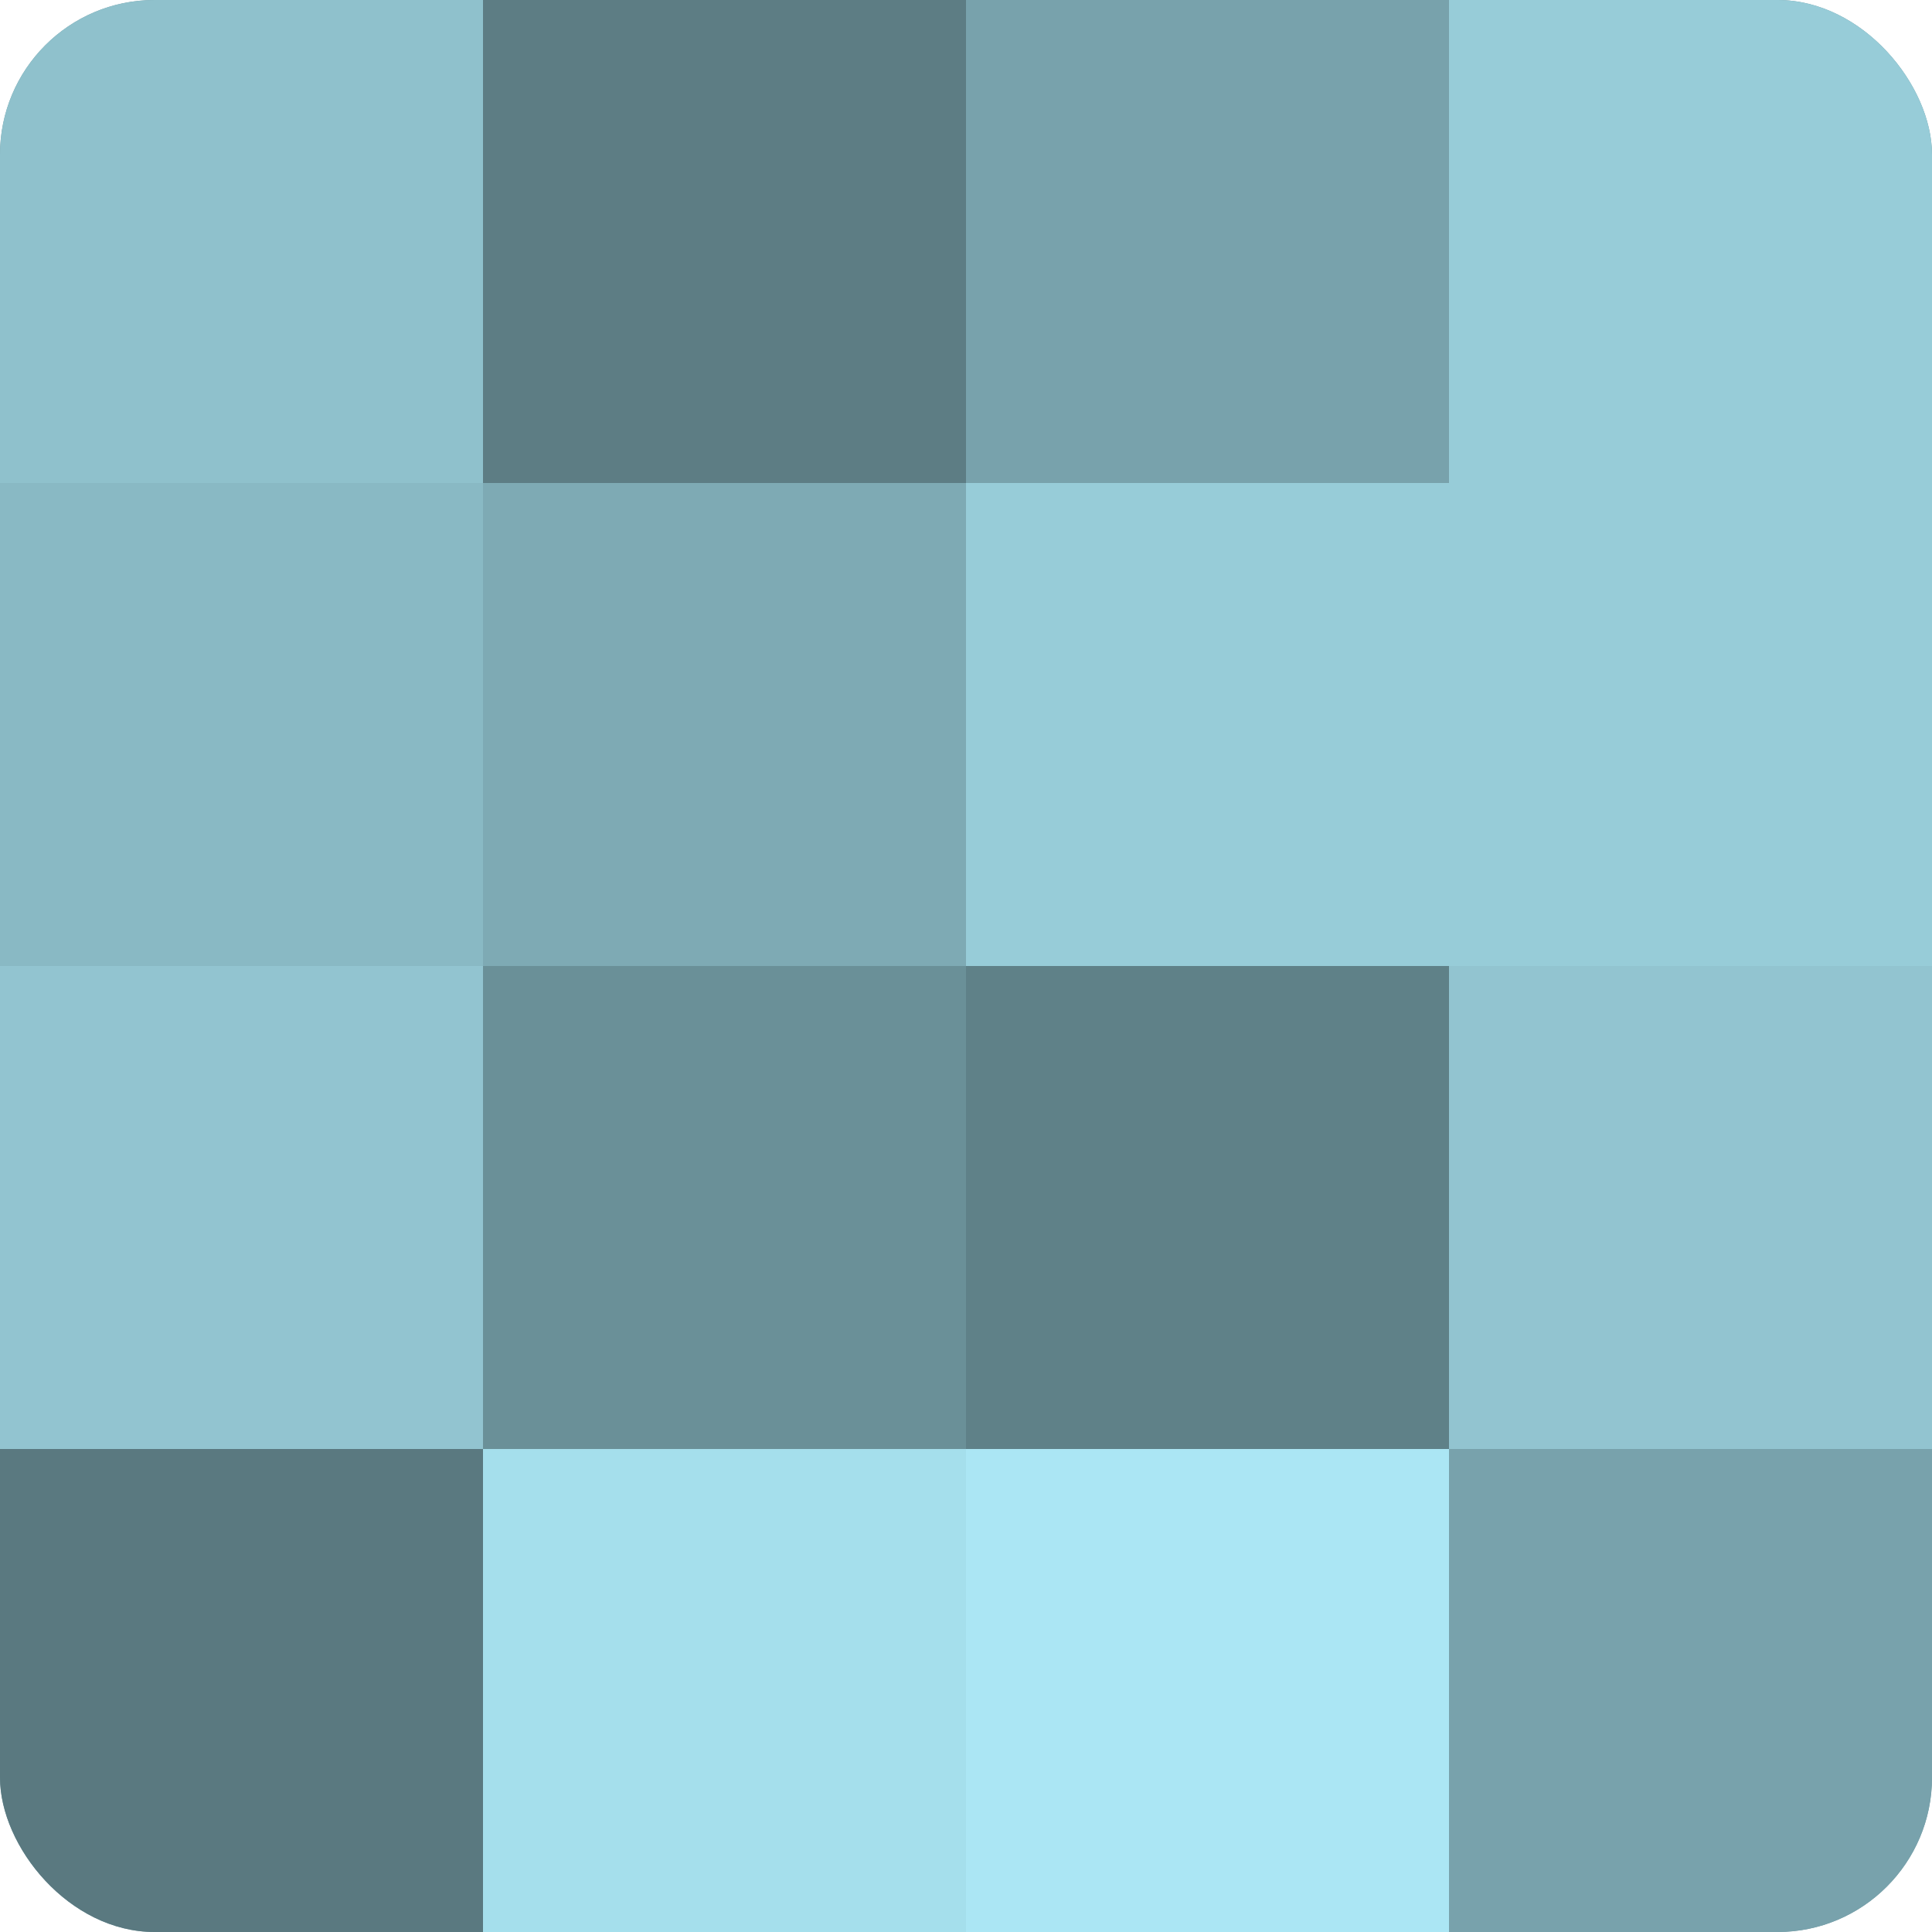
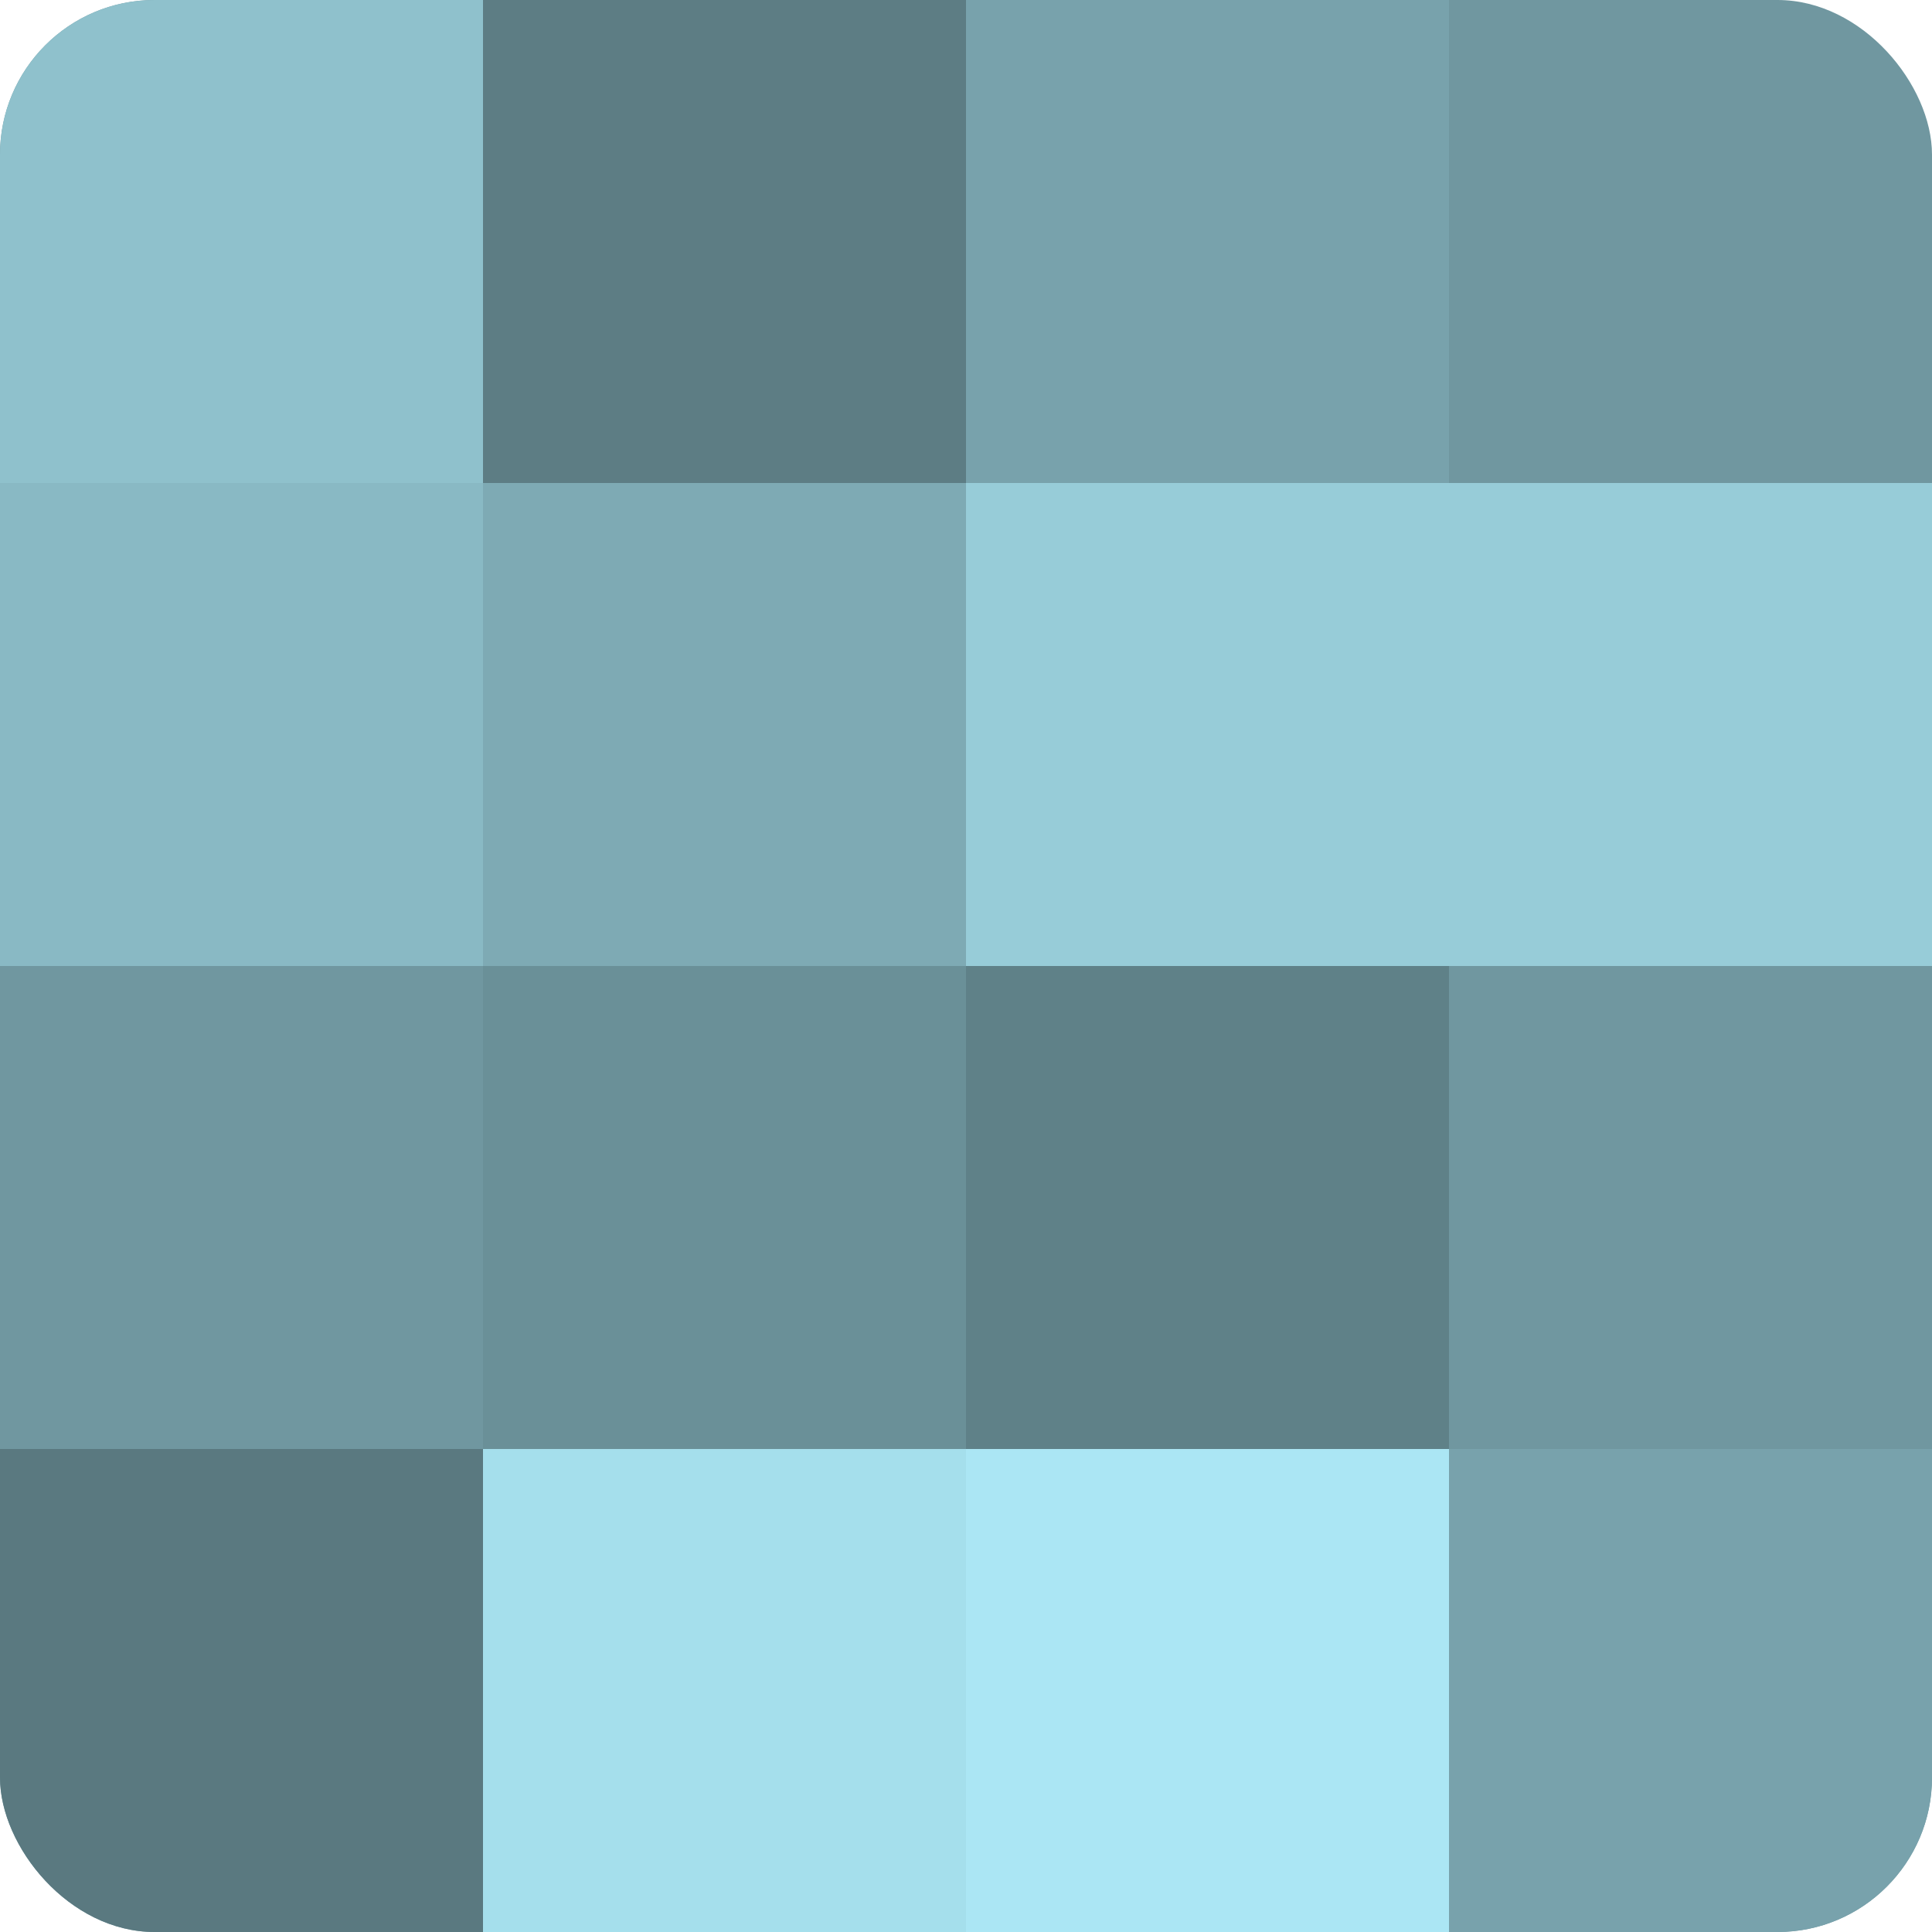
<svg xmlns="http://www.w3.org/2000/svg" width="80" height="80" viewBox="0 0 100 100" preserveAspectRatio="xMidYMid meet">
  <defs>
    <clipPath id="c" width="100" height="100">
      <rect width="100" height="100" rx="8" ry="8" />
    </clipPath>
  </defs>
  <g clip-path="url(#c)">
    <rect width="100" height="100" fill="#7097a0" />
    <rect width="25" height="25" fill="#8fc1cc" />
    <rect y="25" width="25" height="25" fill="#89b9c4" />
-     <rect y="50" width="25" height="25" fill="#92c4d0" />
    <rect y="75" width="25" height="25" fill="#5a7980" />
    <rect x="25" width="25" height="25" fill="#5d7d84" />
    <rect x="25" y="25" width="25" height="25" fill="#7eaab4" />
    <rect x="25" y="50" width="25" height="25" fill="#6a9098" />
    <rect x="25" y="75" width="25" height="25" fill="#a5dfec" />
    <rect x="50" width="25" height="25" fill="#78a2ac" />
    <rect x="50" y="25" width="25" height="25" fill="#97ccd8" />
    <rect x="50" y="50" width="25" height="25" fill="#5f8188" />
    <rect x="50" y="75" width="25" height="25" fill="#abe6f4" />
-     <rect x="75" width="25" height="25" fill="#97ccd8" />
    <rect x="75" y="25" width="25" height="25" fill="#97ccd8" />
-     <rect x="75" y="50" width="25" height="25" fill="#92c4d0" />
    <rect x="75" y="75" width="25" height="25" fill="#78a2ac" />
  </g>
</svg>